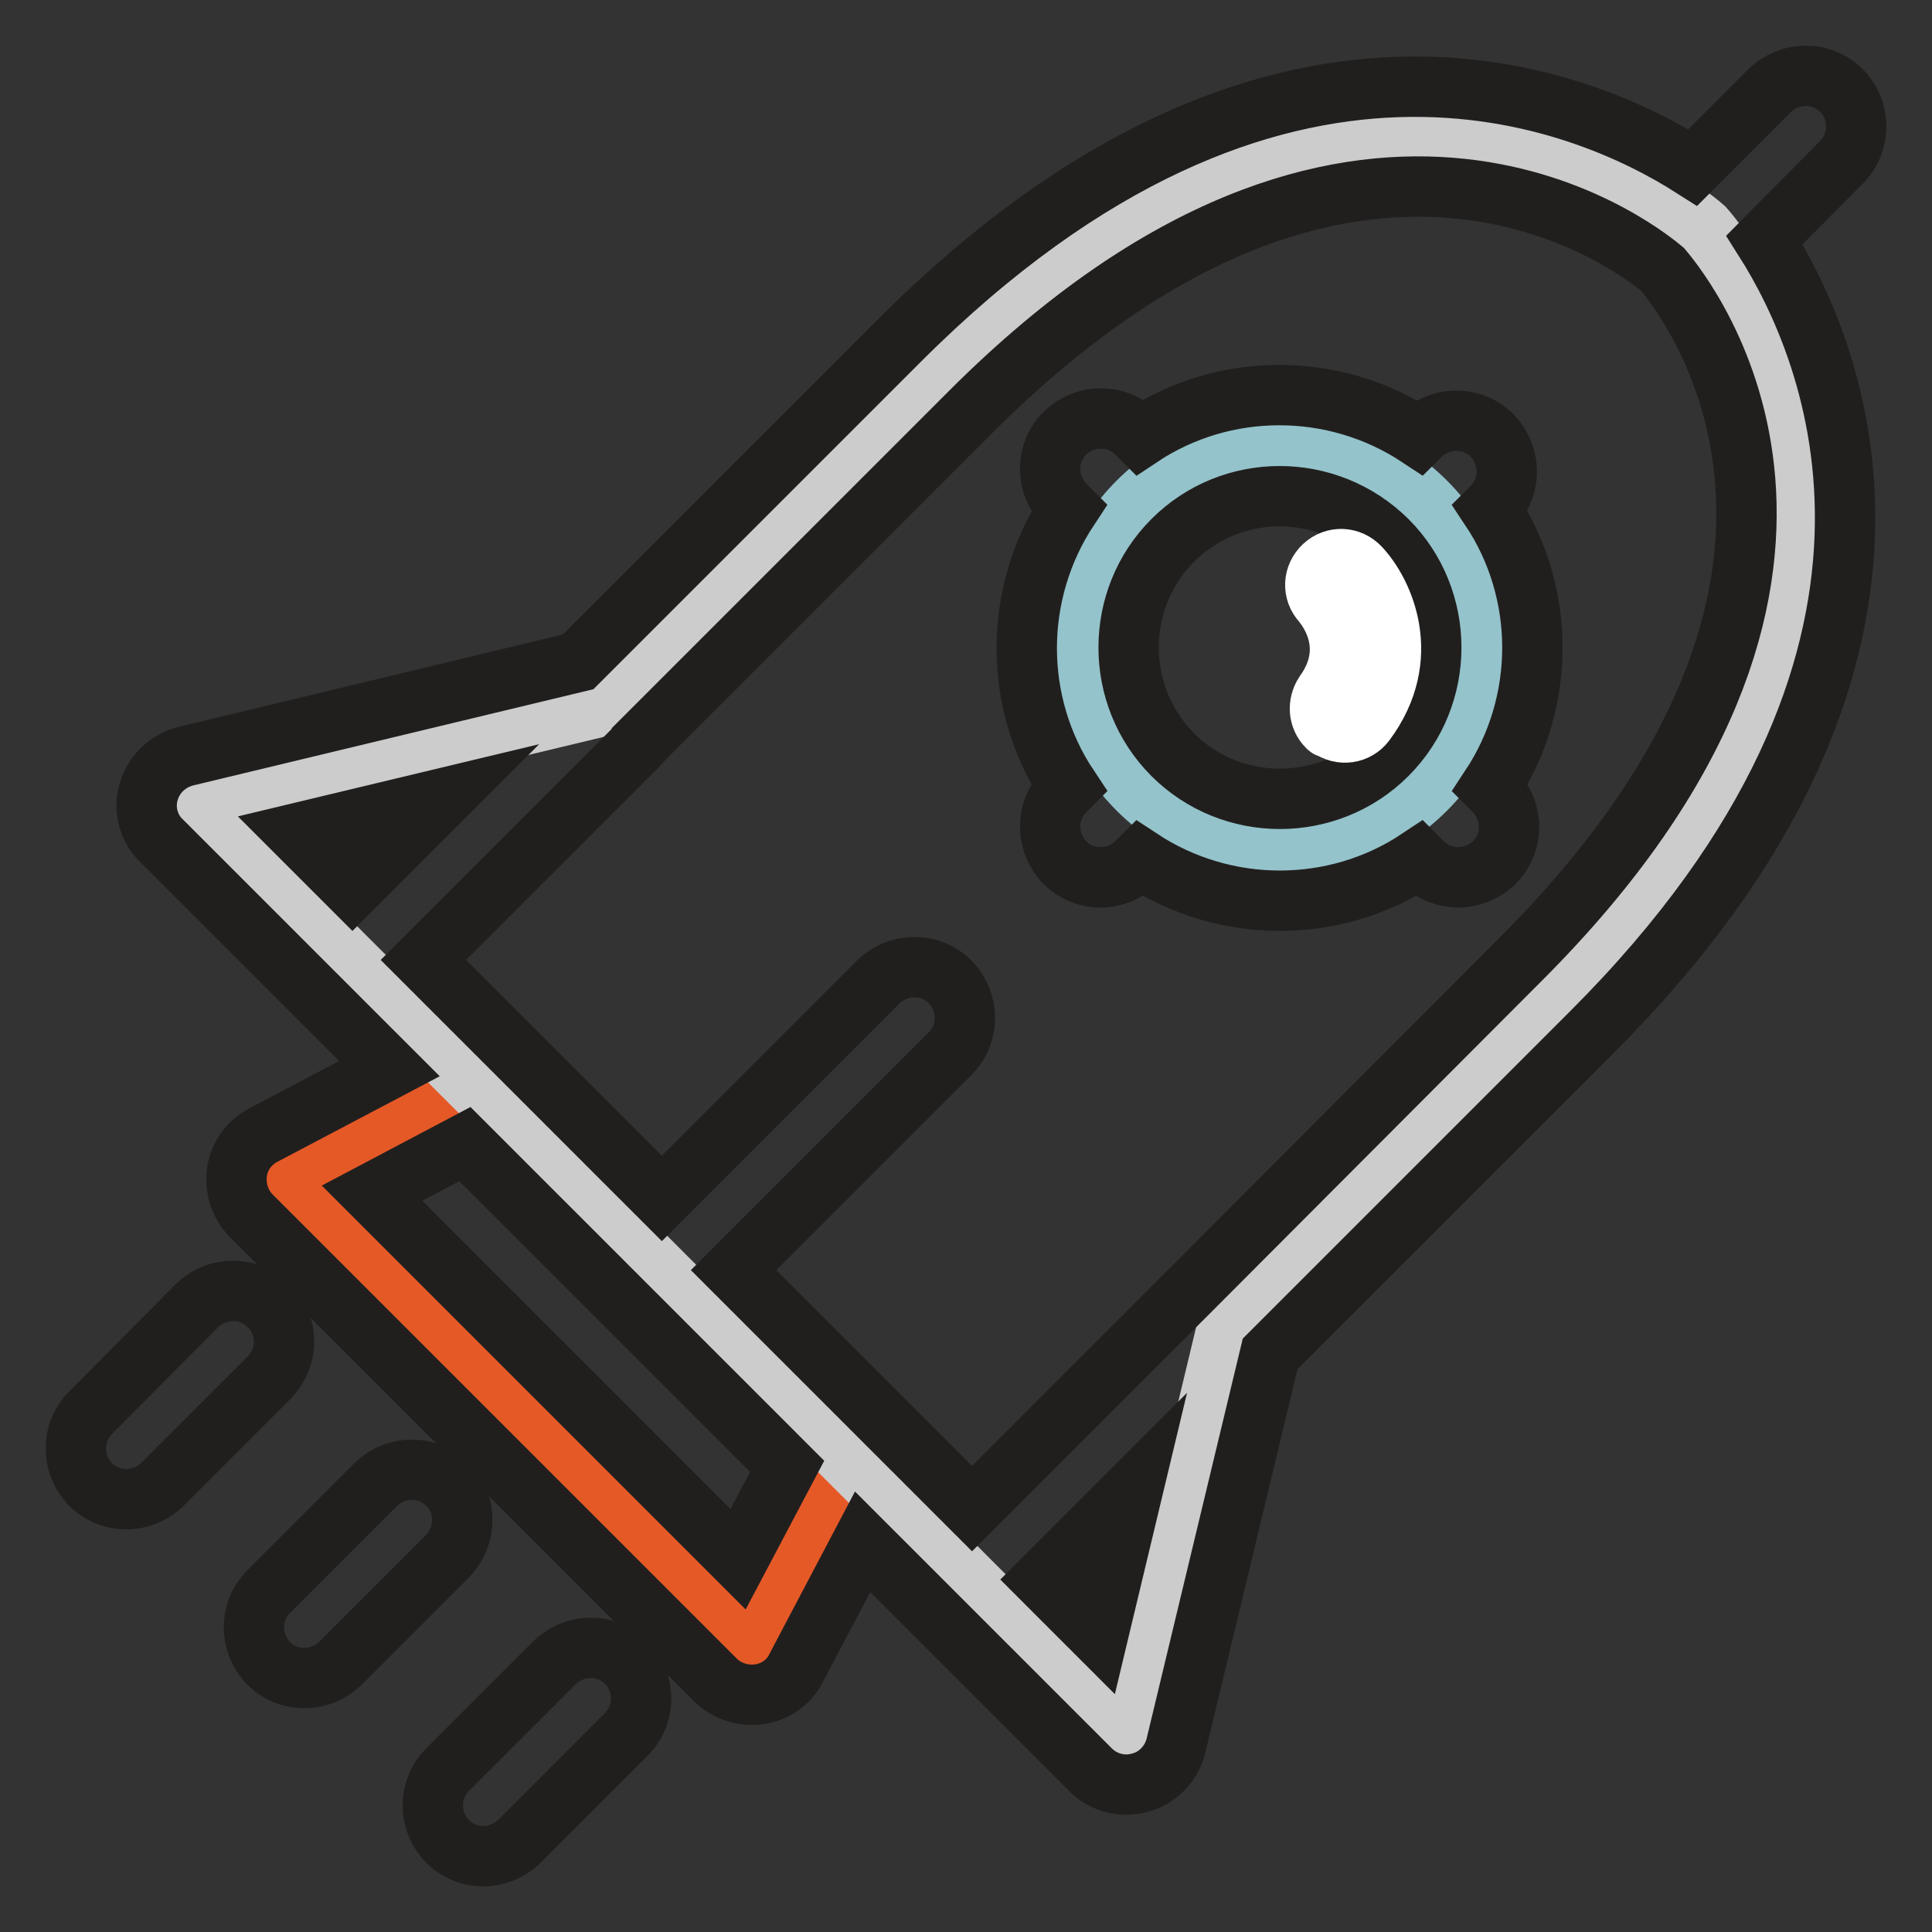
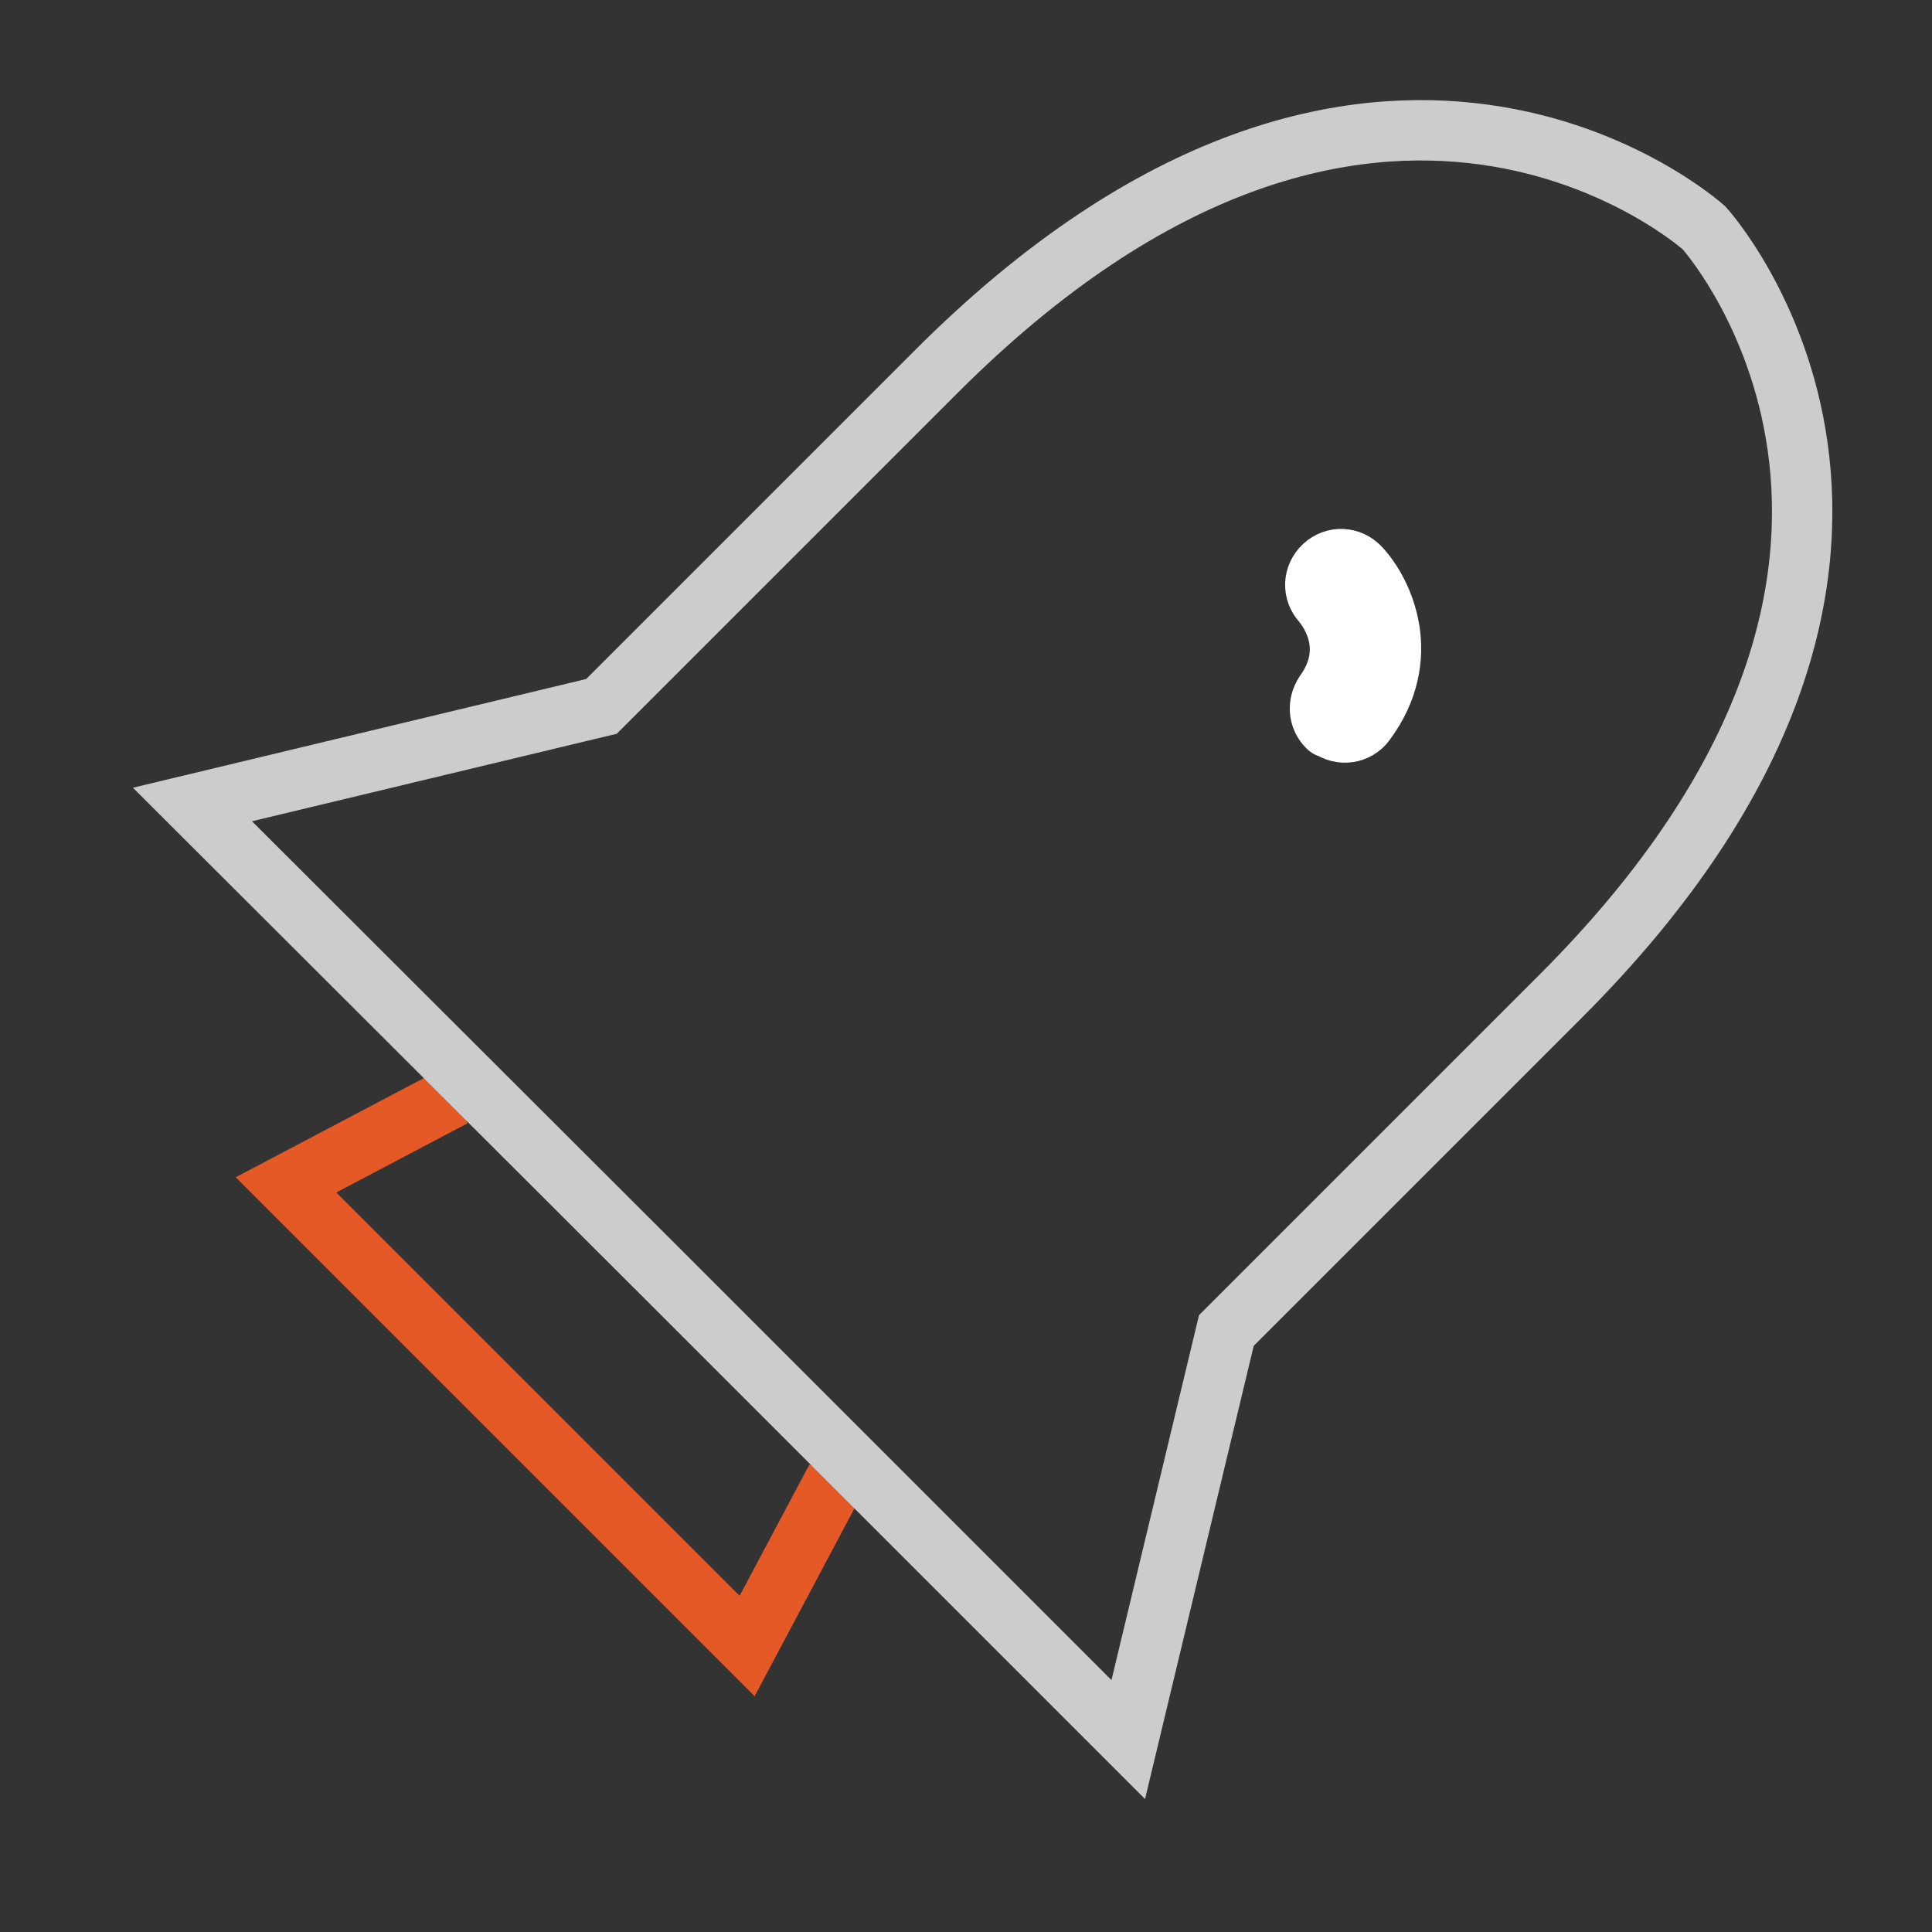
<svg xmlns="http://www.w3.org/2000/svg" version="1.1" x="0px" y="0px" viewBox="0 0 256 256" enable-background="new 0 0 256 256" xml:space="preserve">
  <rect x="0" y="0" width="256" height="256" fill="#333333" stroke="none" />
  <g>
    <path stroke-width="8" fill-opacity="0" stroke="#e55927" d="M110.8,195.9L99,218.1l-41.3-41.3L37.9,157l22.2-11.7" />
    <path stroke-width="8" fill-opacity="0" stroke="#cccccc" d="M87.5,168.5l62,62l13-54.2l44.3-44.3c58.4-58.4,19-101.8,19-101.8S182.3-9.1,124,49.3L79.7,93.6l-54.2,13 L87.5,168.5L87.5,168.5z" />
-     <path stroke-width="8" fill-opacity="0" stroke="#94c3cb" d="M188.9,104.6c-10.5,10.5-27.6,10.5-38.1,0c-10.5-10.5-10.5-27.6,0-38.1c10.5-10.5,27.6-10.5,38.1,0 C199.4,77,199.4,94.1,188.9,104.6z" />
-     <path stroke-width="8" fill-opacity="0" stroke="#211f1e" d="M155.8,231.4l12.5-52l42.6-42.6c49.7-49.7,32.1-90.5,22.9-105L244,21.5c2.6-2.6,2.6-6.9,0-9.5 c-2.6-2.6-6.8-2.6-9.5,0l-10.2,10.2c-14.1-9-55.1-27.1-105.1,22.9L76.6,87.7l-52,12.5c-2.3,0.6-4.2,2.3-4.9,4.7 c-0.7,2.3,0,4.9,1.7,6.5l30.2,30.2l-16.7,8.8c-1.9,1-3.2,2.8-3.5,4.9c-0.3,2.1,0.4,4.3,1.9,5.8l61.5,61.5c1.5,1.5,3.7,2.2,5.8,1.9 c2.1-0.3,4-1.6,4.9-3.5l8.8-16.7l30.2,30.2c1.7,1.7,4.2,2.4,6.6,1.7C153.4,235.6,155.2,233.7,155.8,231.4L155.8,231.4z M220.3,35.7 c3.2,3.8,32.3,40.4-18.9,91.5l-43.6,43.7c-0.1,0.1-0.2,0.2-0.3,0.3l-28.7,28.7l-31.6-31.6l28.7-28.7c2.6-2.6,2.6-6.8,0-9.5 c-2.6-2.6-6.8-2.6-9.5,0l-28.7,28.7l-31.6-31.6l28.7-28.7c0.1-0.1,0.2-0.2,0.2-0.3l43.7-43.7C179.6,3.7,216.6,32.6,220.3,35.7z  M58.6,105.8l-11.9,11.9l-7.3-7.3L58.6,105.8z M97.8,206.6l-48.5-48.5l12.3-6.5l42.7,42.7L97.8,206.6z M138.2,209.3l11.9-11.9 l-4.6,19.2L138.2,209.3L138.2,209.3z M35.6,173c-2.6-2.6-6.8-2.6-9.5,0L12,187.2c-2.6,2.6-2.6,6.8,0,9.5c2.6,2.6,6.8,2.6,9.5,0 l14.2-14.2C38.3,179.8,38.3,175.6,35.6,173z M59.3,196.7c-2.6-2.6-6.8-2.6-9.5,0l-14.2,14.2c-2.6,2.6-2.6,6.8,0,9.5 c2.6,2.6,6.8,2.6,9.5,0l14.2-14.2C61.9,203.5,61.9,199.2,59.3,196.7z M83,220.3c-2.6-2.6-6.8-2.6-9.5,0l-14.2,14.2 c-2.6,2.6-2.6,6.8,0,9.5c2.6,2.6,6.8,2.6,9.5,0L83,229.8C85.6,227.2,85.6,222.9,83,220.3z" />
-     <path stroke-width="8" fill-opacity="0" stroke="#211f1e" d="M141.1,66.9l0.5,0.5c-7.4,11.2-7.4,25.8,0,36.9l-0.5,0.5c-2.6,2.6-2.6,6.8,0,9.5c2.6,2.6,6.8,2.6,9.5,0 l0.5-0.5c11.2,7.4,25.8,7.4,36.9,0l0.5,0.5c2.6,2.6,6.8,2.6,9.5,0c2.6-2.6,2.6-6.8,0-9.5l-0.5-0.5c7.4-11.2,7.4-25.8,0-36.9 l0.2-0.2c2.6-2.6,2.6-6.8,0-9.5c-2.6-2.6-6.8-2.6-9.5,0l-0.2,0.2c-11.2-7.4-25.8-7.4-36.9,0l-0.5-0.5c-2.6-2.6-6.8-2.6-9.5,0 C138.5,60,138.5,64.2,141.1,66.9z M183.8,71.6c7.8,7.8,7.8,20.6,0,28.4s-20.6,7.8-28.4,0s-7.8-20.6,0-28.4S175.9,63.8,183.8,71.6z" />
    <path stroke-width="8" fill-opacity="0" stroke="#ffffff" d="M175.9,96.3c-1.2-1.2-1.3-3-0.4-4.4c4.7-6.5-0.1-11.8-0.3-12.1c-1.3-1.4-1.2-3.5,0.2-4.8 c1.4-1.3,3.5-1.2,4.8,0.2c3.1,3.3,7.1,11.9,0.7,20.5c-1.1,1.5-3.2,1.8-4.7,0.7C176.1,96.5,176,96.4,175.9,96.3z" />
  </g>
</svg>